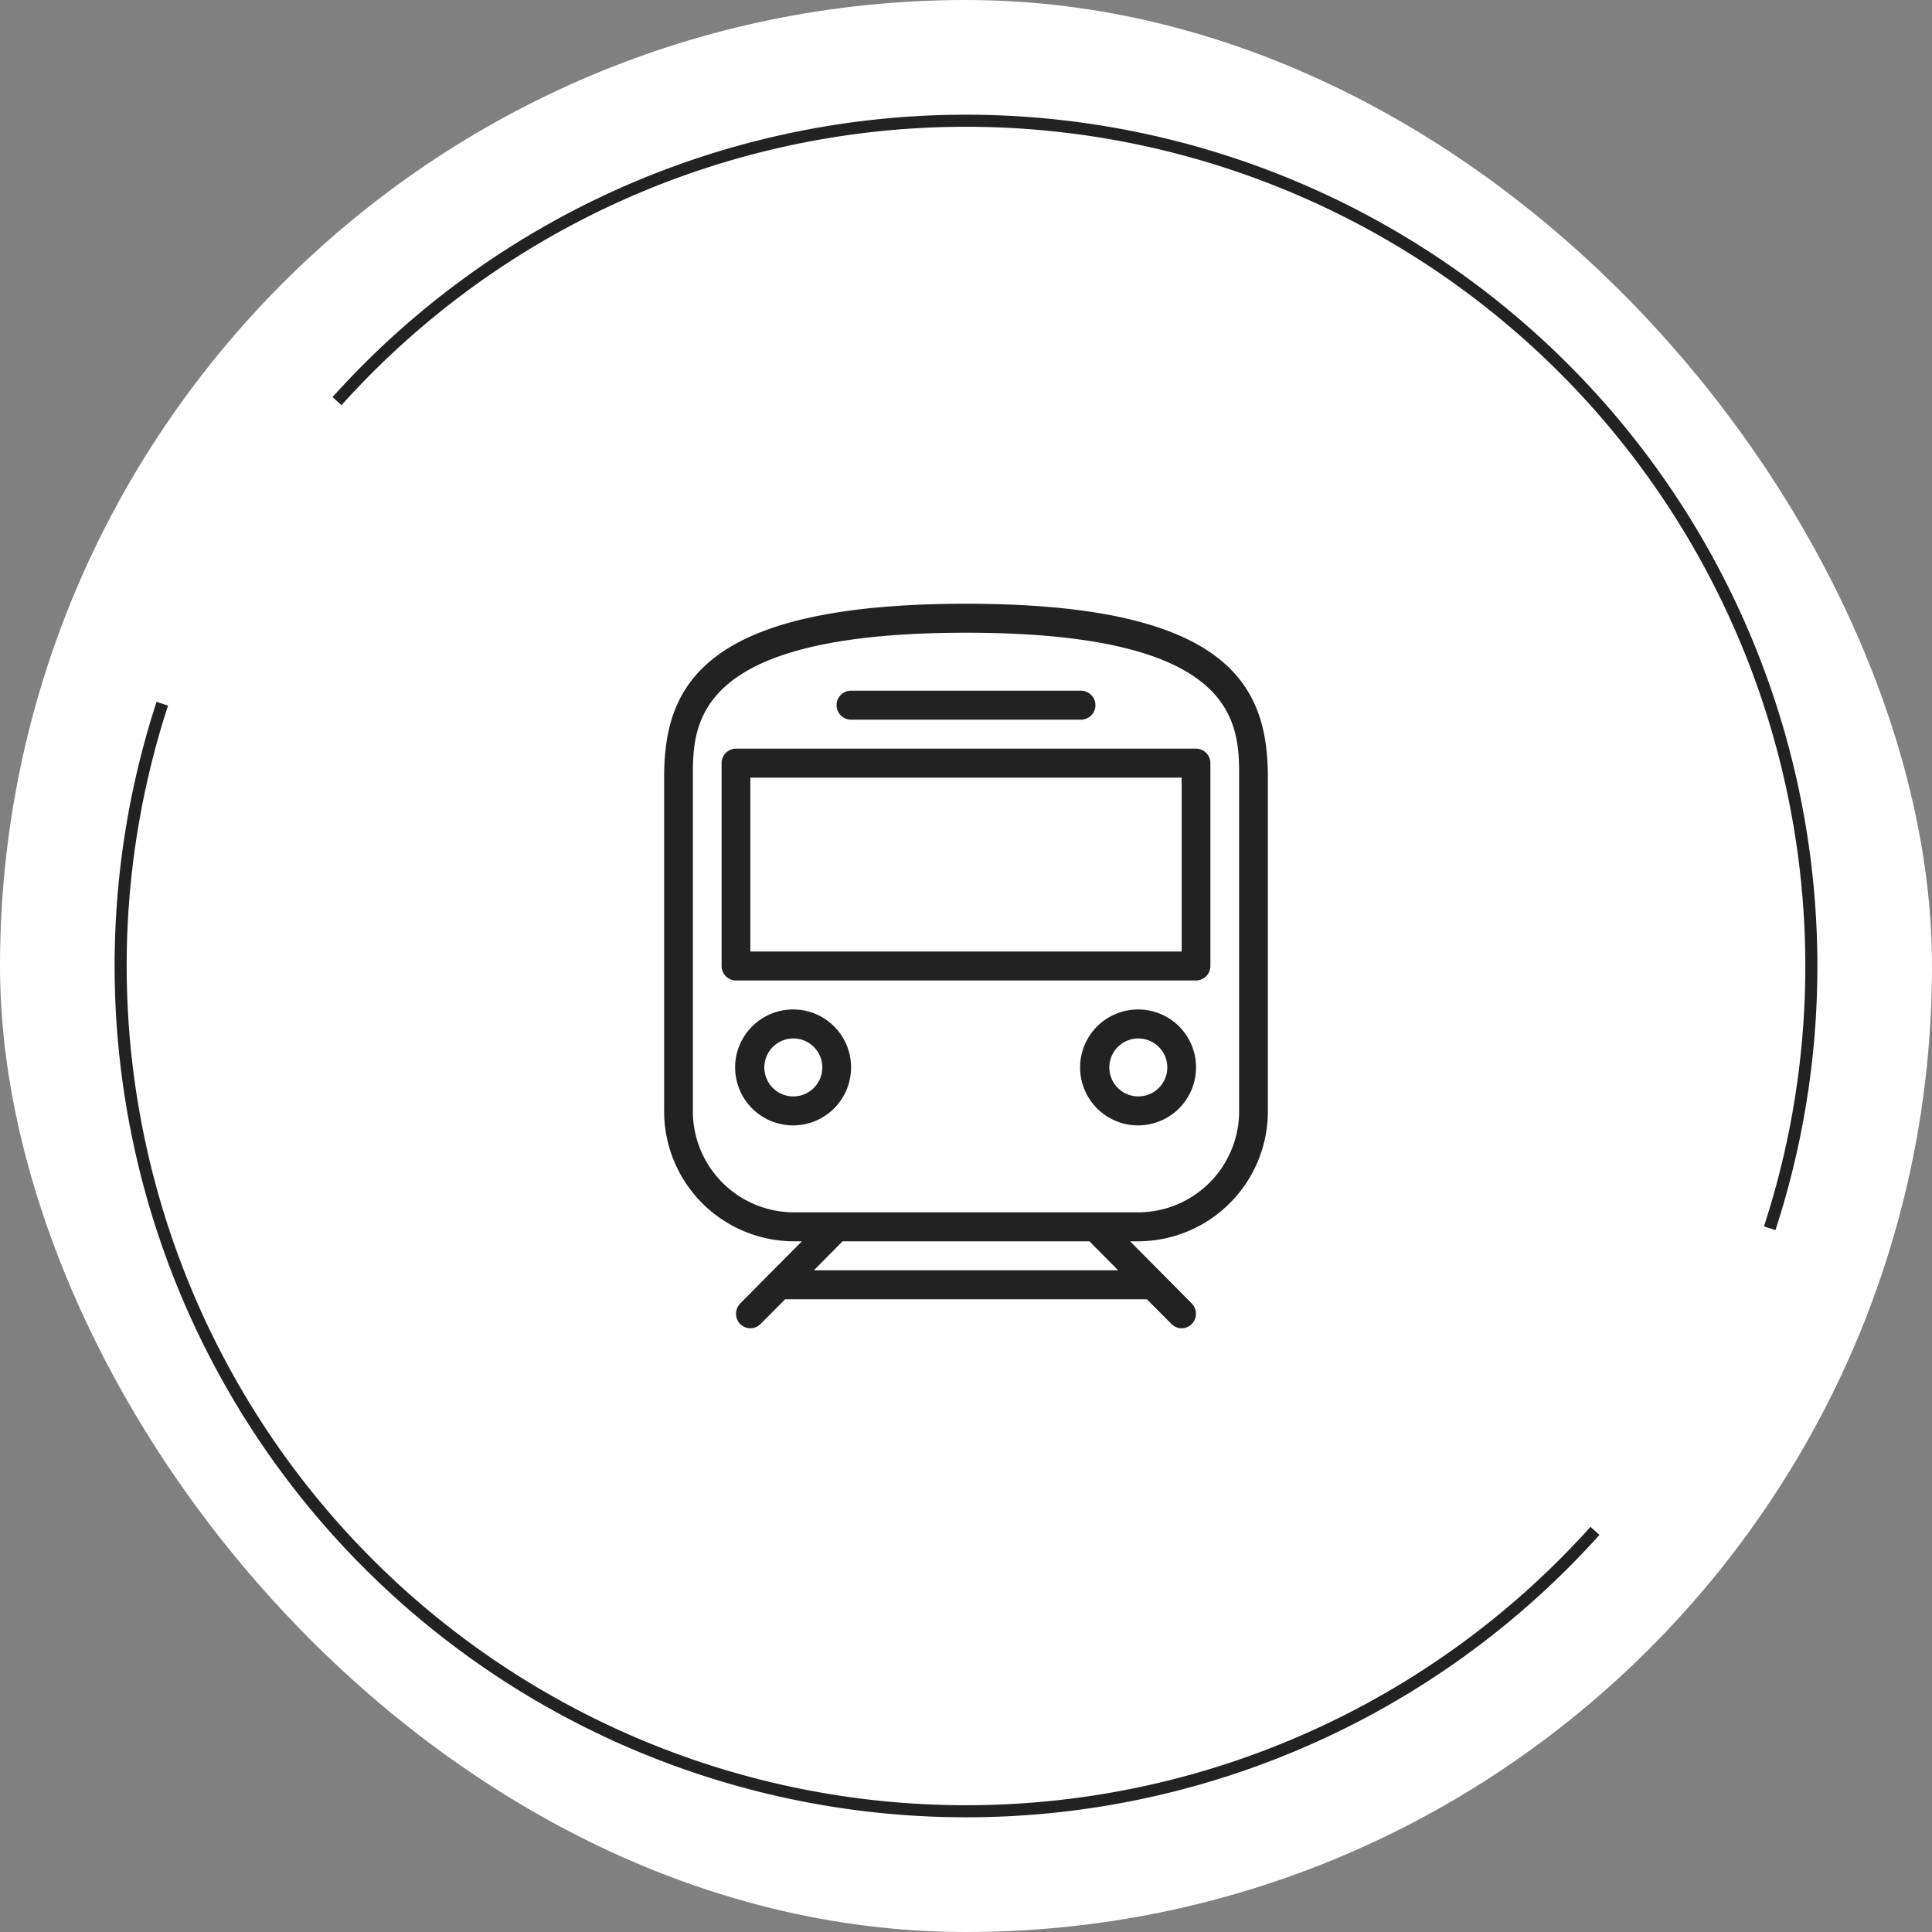
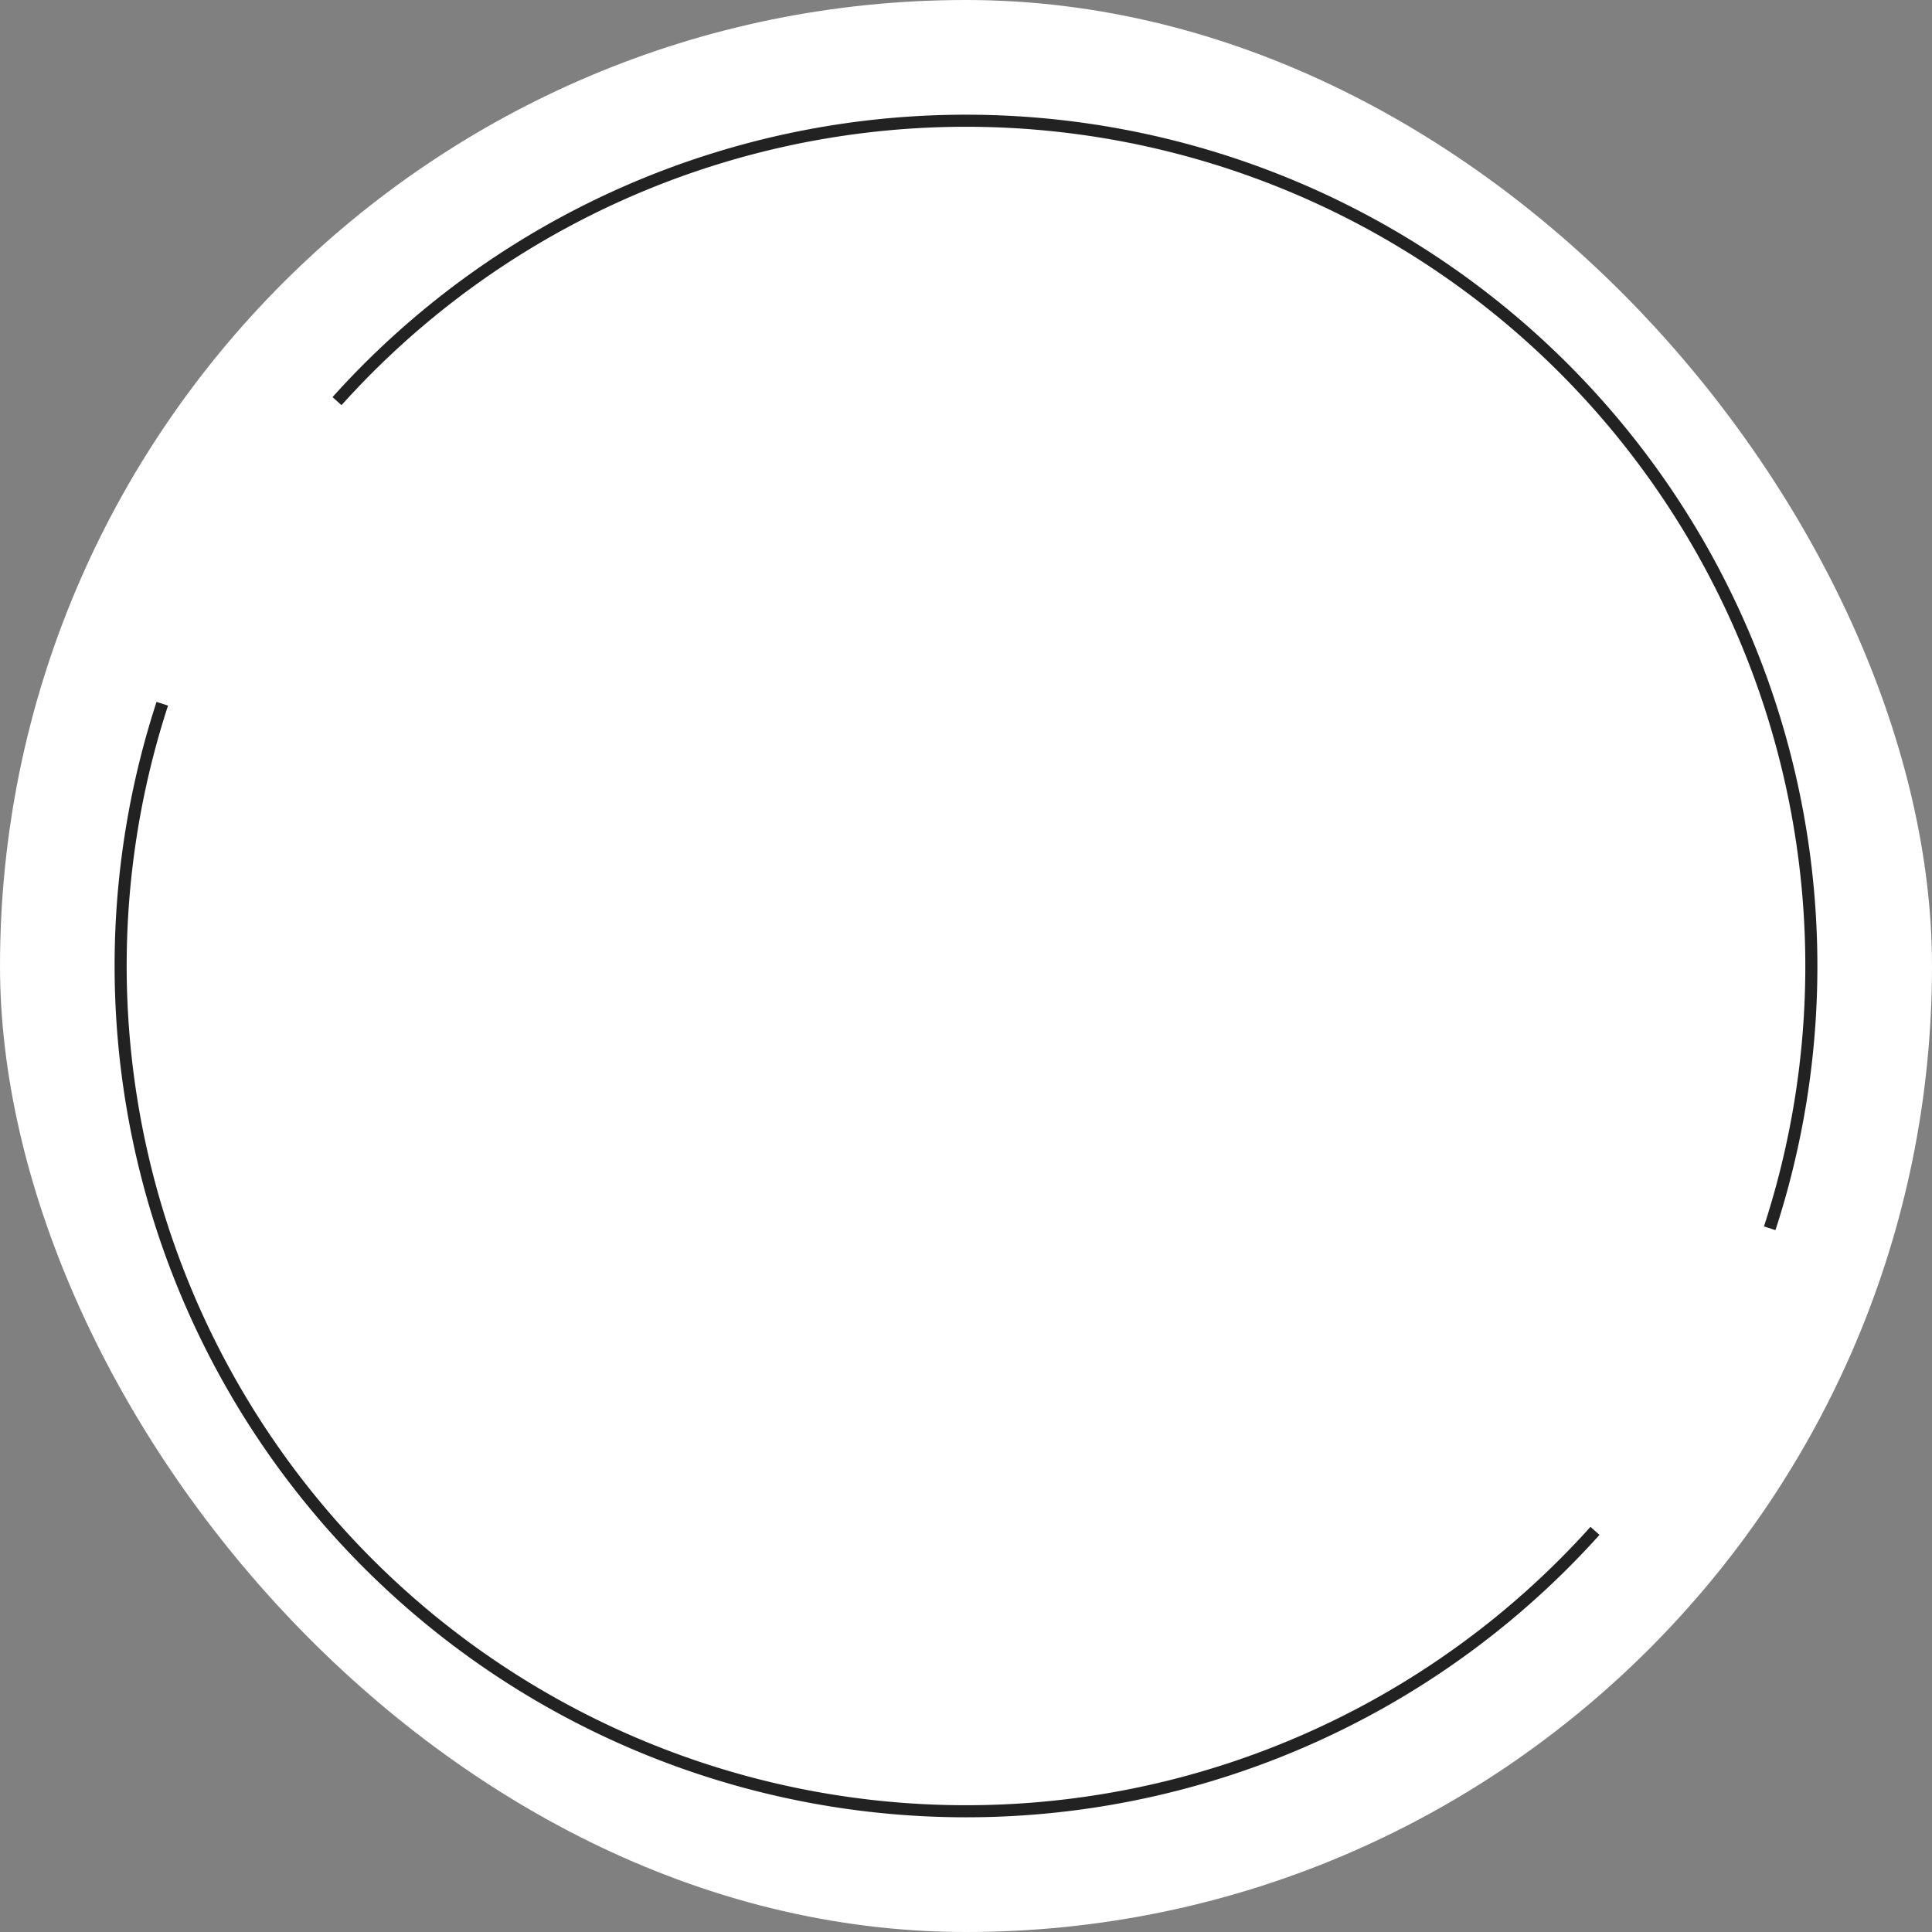
<svg xmlns="http://www.w3.org/2000/svg" id="icn_train.svg" width="160" height="160" viewBox="0 0 160 160">
  <rect x="0" y="0" width="160" height="160" fill="#808080" stroke="none" />
  <defs>
    <style>
      .cls-1 {
        fill: #fff;
      }

      .cls-2 {
        fill: #222;
      }

      .cls-2, .cls-3 {
        fill-rule: evenodd;
      }

      .cls-3 {
        fill: none;
        stroke: #222;
        stroke-width: 1px;
      }
    </style>
  </defs>
  <rect id="bg" class="cls-1" width="160" height="160" rx="80" ry="80" />
-   <path id="シェイプ_1213" data-name="シェイプ 1213" class="cls-2" d="M1595,1486c-21.97,0-25,6.92-25,14.4V1528a10.774,10.774,0,0,0,10.71,10.8h0.7l-2.73,2.75h0l-2.38,2.4a1.22,1.22,0,0,0,0,1.7,1.2,1.2,0,0,0,.84.35,1.181,1.181,0,0,0,.84-0.35l2.04-2.05h29.96l2.04,2.05a1.181,1.181,0,0,0,.84.35,1.2,1.2,0,0,0,.84-0.35,1.22,1.22,0,0,0,0-1.7l-2.38-2.4h0l-2.73-2.75h0.7A10.774,10.774,0,0,0,1620,1528v-27.6C1620,1492.92,1616.97,1486,1595,1486Zm12.6,55.2h-25.2l2.38-2.4h20.44Zm10.02-13.2a8.378,8.378,0,0,1-8.33,8.4h-28.58a8.378,8.378,0,0,1-8.33-8.4v-27.6c0-4.49,0-12,22.62-12s22.62,7.51,22.62,12V1528Zm-36.91-8.4a4.8,4.8,0,1,0,4.77,4.8A4.786,4.786,0,0,0,1580.71,1519.6Zm0,7.2a2.4,2.4,0,1,1,2.39-2.4A2.4,2.4,0,0,1,1580.71,1526.8Zm28.58-7.2a4.8,4.8,0,1,0,4.76,4.8A4.789,4.789,0,0,0,1609.29,1519.6Zm0,7.2a2.4,2.4,0,1,1,2.38-2.4A2.4,2.4,0,0,1,1609.29,1526.8Zm4.76-28.8h-38.1a1.2,1.2,0,0,0-1.19,1.2V1516a1.2,1.2,0,0,0,1.19,1.2h38.1a1.2,1.2,0,0,0,1.19-1.2v-16.8A1.2,1.2,0,0,0,1614.05,1498Zm-1.19,16.8h-35.72v-14.4h35.72v14.4Zm-27.38-19.2h19.04a1.2,1.2,0,0,0,0-2.4h-19.04A1.2,1.2,0,0,0,1585.48,1495.6Z" transform="translate(-1515 -1436)" />
  <path id="bg-2" data-name="bg" class="cls-3" d="M1647.09,1562.78a70.017,70.017,0,0,1-118.65-68.5m14.47-25.06a70.017,70.017,0,0,1,118.65,68.5" transform="translate(-1515 -1436)" />
</svg>